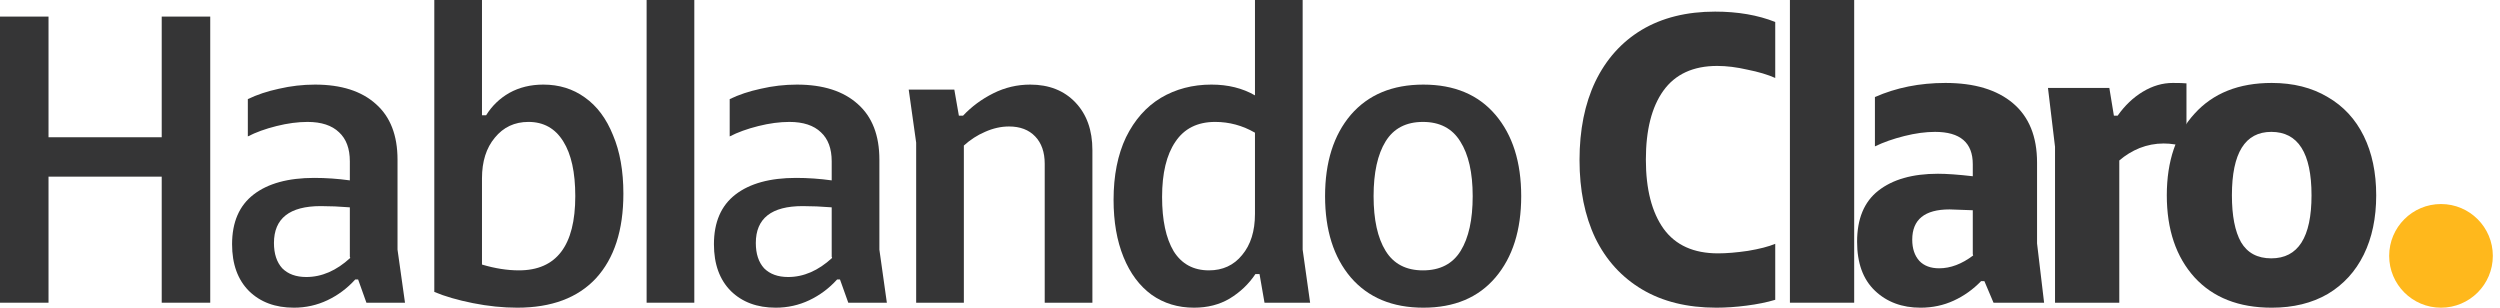
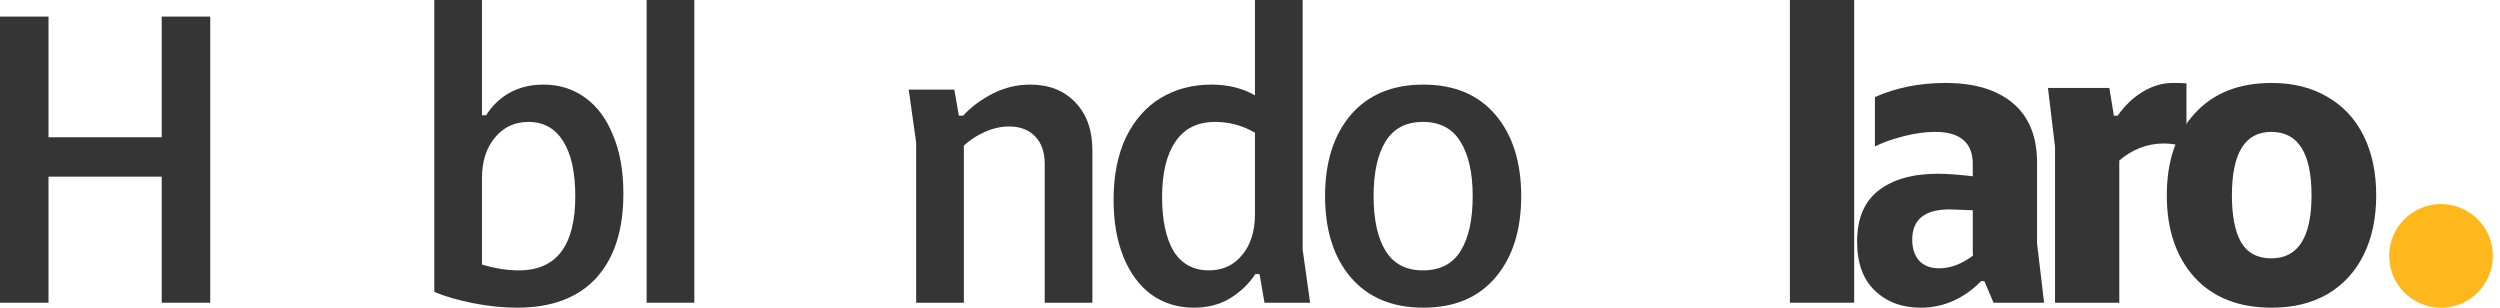
<svg xmlns="http://www.w3.org/2000/svg" width="325" height="40" viewBox="0 0 325 40" fill="none">
  <path d="M185.035 39.999C181.01 39.999 177.865 38.688 175.601 36.064C173.373 33.441 172.259 29.919 172.259 25.499C172.259 21.078 173.373 17.557 175.601 14.933C177.865 12.31 181.01 10.998 185.035 10.998C189.06 10.998 192.186 12.31 194.415 14.933C196.643 17.557 197.757 21.078 197.757 25.499C197.757 29.919 196.643 33.441 194.415 36.064C192.186 38.688 189.06 39.999 185.035 39.999ZM178.566 25.499C178.566 28.553 179.087 30.925 180.129 32.614C181.172 34.303 182.789 35.148 184.981 35.148C187.209 35.148 188.844 34.303 189.886 32.614C190.929 30.925 191.45 28.553 191.45 25.499C191.45 22.444 190.911 20.072 189.833 18.383C188.79 16.694 187.173 15.85 184.981 15.85C182.789 15.85 181.172 16.694 180.129 18.383C179.087 20.072 178.566 22.444 178.566 25.499Z" fill="#353536" />
  <path d="M164.386 39.352L163.739 35.632H163.2C162.337 36.926 161.223 37.986 159.858 38.813C158.528 39.603 156.983 39.999 155.222 39.999C153.137 39.999 151.305 39.442 149.723 38.328C148.142 37.178 146.92 35.542 146.058 33.422C145.195 31.302 144.764 28.822 144.764 25.983C144.764 22.821 145.303 20.107 146.381 17.843C147.495 15.579 149.005 13.872 150.909 12.722C152.85 11.572 155.042 10.997 157.486 10.997C159.642 10.997 161.529 11.464 163.146 12.399V0H169.345V32.452L170.315 39.352H164.386ZM151.071 25.606C151.071 28.625 151.574 30.978 152.58 32.667C153.623 34.321 155.15 35.147 157.162 35.147C158.959 35.147 160.397 34.482 161.475 33.153C162.589 31.823 163.146 30.044 163.146 27.816V17.25C161.529 16.316 159.804 15.849 157.971 15.849C155.671 15.849 153.946 16.711 152.796 18.436C151.646 20.125 151.071 22.515 151.071 25.606Z" fill="#353536" />
  <path d="M124.061 11.645L124.654 15.041H125.193C126.307 13.855 127.619 12.885 129.129 12.13C130.638 11.375 132.237 10.998 133.926 10.998C136.37 10.998 138.329 11.771 139.802 13.316C141.275 14.861 142.012 16.928 142.012 19.515V39.353H135.813V21.294C135.813 19.785 135.4 18.599 134.573 17.736C133.747 16.874 132.615 16.442 131.177 16.442C130.135 16.442 129.093 16.676 128.05 17.143C127.044 17.575 126.128 18.168 125.301 18.922V39.353H119.102V18.545L118.132 11.645H124.061Z" fill="#353536" />
-   <path d="M109.199 36.334H108.822C107.78 37.484 106.576 38.382 105.21 39.029C103.845 39.676 102.389 39.999 100.844 39.999C98.436 39.999 96.495 39.281 95.022 37.843C93.549 36.37 92.812 34.339 92.812 31.752C92.812 28.877 93.746 26.721 95.615 25.283C97.484 23.846 100.107 23.127 103.485 23.127C105.031 23.127 106.576 23.235 108.121 23.45V20.971C108.121 19.317 107.654 18.06 106.72 17.197C105.785 16.299 104.42 15.85 102.623 15.85C101.365 15.85 100.017 16.029 98.58 16.389C97.142 16.748 95.902 17.197 94.86 17.736V12.885C96.046 12.31 97.394 11.861 98.903 11.537C100.448 11.178 102.012 10.998 103.593 10.998C107.007 10.998 109.648 11.842 111.517 13.532C113.386 15.185 114.32 17.593 114.32 20.755V32.453L115.291 39.353H110.277L109.199 36.334ZM98.256 31.59C98.256 32.992 98.616 34.088 99.334 34.878C100.089 35.633 101.131 36.011 102.461 36.011C104.473 36.011 106.378 35.184 108.175 33.531L108.121 33.369V26.954C106.791 26.846 105.534 26.793 104.348 26.793C100.287 26.793 98.256 28.392 98.256 31.59Z" fill="#353536" />
  <path d="M84.06 0H90.26V39.352H84.06V0Z" fill="#353536" />
  <path d="M56.459 0H62.658V14.986H63.197C63.952 13.764 64.958 12.794 66.216 12.075C67.51 11.357 68.983 10.997 70.636 10.997C72.685 10.997 74.482 11.554 76.027 12.668C77.608 13.782 78.83 15.418 79.693 17.574C80.591 19.694 81.04 22.228 81.04 25.174C81.04 29.918 79.854 33.584 77.482 36.171C75.111 38.723 71.697 39.999 67.24 39.999C65.371 39.999 63.449 39.801 61.472 39.406C59.496 39.01 57.825 38.525 56.459 37.95V0ZM62.658 34.392C64.347 34.896 65.947 35.147 67.456 35.147C72.343 35.147 74.787 31.931 74.787 25.498C74.787 22.407 74.266 20.035 73.224 18.382C72.182 16.693 70.672 15.849 68.696 15.849C66.899 15.849 65.443 16.532 64.329 17.897C63.215 19.227 62.658 20.988 62.658 23.18V34.392Z" fill="#353536" />
-   <path d="M46.557 36.334H46.18C45.138 37.484 43.934 38.382 42.568 39.029C41.203 39.676 39.747 39.999 38.202 39.999C35.794 39.999 33.853 39.281 32.38 37.843C30.907 36.37 30.17 34.339 30.17 31.752C30.17 28.877 31.104 26.721 32.973 25.283C34.842 23.846 37.465 23.127 40.843 23.127C42.389 23.127 43.934 23.235 45.479 23.45V20.971C45.479 19.317 45.012 18.06 44.078 17.197C43.143 16.299 41.778 15.85 39.981 15.85C38.723 15.85 37.375 16.029 35.938 16.389C34.5 16.748 33.26 17.197 32.218 17.736V12.885C33.404 12.31 34.752 11.861 36.261 11.537C37.806 11.178 39.37 10.998 40.951 10.998C44.365 10.998 47.007 11.842 48.875 13.532C50.744 15.185 51.678 17.593 51.678 20.755V32.453L52.649 39.353H47.635L46.557 36.334ZM35.614 31.59C35.614 32.992 35.974 34.088 36.693 34.878C37.447 35.633 38.489 36.011 39.819 36.011C41.831 36.011 43.736 35.184 45.533 33.531L45.479 33.369V26.954C44.15 26.846 42.892 26.793 41.706 26.793C37.645 26.793 35.614 28.392 35.614 31.59Z" fill="#353536" />
  <path d="M6.307 2.156V17.843H21.023V2.156H27.331V39.352H21.023V22.964H6.307V39.352H0V2.156H6.307Z" fill="#353536" />
  <path d="M295.323 40C291.046 40 287.704 38.688 285.296 36.065C282.888 33.405 281.684 29.848 281.684 25.391C281.684 20.935 282.888 17.395 285.296 14.772C287.704 12.113 291.046 10.783 295.323 10.783C298.126 10.783 300.552 11.394 302.6 12.616C304.648 13.802 306.212 15.491 307.29 17.683C308.368 19.875 308.907 22.445 308.907 25.391C308.907 28.338 308.368 30.908 307.29 33.1C306.212 35.292 304.648 36.999 302.6 38.221C300.552 39.407 298.126 40 295.323 40ZM290.148 25.391C290.148 28.051 290.543 30.081 291.334 31.483C292.16 32.884 293.472 33.585 295.269 33.585C298.755 33.585 300.498 30.854 300.498 25.391C300.498 19.893 298.755 17.144 295.269 17.144C291.855 17.144 290.148 19.893 290.148 25.391Z" fill="#353536" />
  <path d="M274.214 11.43L274.807 15.041H275.293C276.227 13.712 277.323 12.669 278.581 11.915C279.839 11.16 281.132 10.783 282.462 10.783C283.289 10.783 283.882 10.801 284.241 10.837V19.138C283.235 18.815 282.246 18.653 281.276 18.653C280.198 18.653 279.156 18.851 278.15 19.246C277.179 19.641 276.299 20.18 275.508 20.863V39.353H267.153V19.084L266.236 11.43H274.214Z" fill="#353536" />
  <path d="M257.971 36.55H257.54C256.498 37.628 255.312 38.473 253.982 39.084C252.652 39.694 251.215 40 249.669 40C247.262 40 245.285 39.263 243.74 37.79C242.194 36.316 241.422 34.196 241.422 31.429C241.422 28.446 242.338 26.236 244.171 24.798C246.04 23.325 248.627 22.588 251.933 22.588C253.083 22.588 254.593 22.696 256.462 22.912V21.348C256.462 18.545 254.826 17.144 251.556 17.144C250.334 17.144 249.005 17.323 247.567 17.683C246.13 18.042 244.854 18.491 243.74 19.03V12.616C246.507 11.394 249.562 10.783 252.904 10.783C256.677 10.783 259.606 11.663 261.69 13.424C263.775 15.185 264.817 17.755 264.817 21.133V31.645L265.733 39.353H259.157L257.971 36.55ZM248.591 31.159C248.591 32.309 248.897 33.226 249.508 33.909C250.119 34.555 250.981 34.879 252.095 34.879C253.569 34.879 255.042 34.322 256.515 33.208L256.462 33.046V27.332L253.443 27.224C250.208 27.224 248.591 28.536 248.591 31.159Z" fill="#353536" />
  <path d="M232.689 -4.57764e-05H241.044V39.352H232.689V-4.57764e-05Z" fill="#353536" />
-   <path d="M230.781 10.135C229.811 9.703 228.607 9.344 227.17 9.057C225.768 8.733 224.456 8.571 223.234 8.571C220.108 8.571 217.772 9.65 216.227 11.806C214.717 13.926 213.963 16.909 213.963 20.754C213.963 24.599 214.735 27.6 216.28 29.756C217.826 31.877 220.18 32.937 223.342 32.937C224.456 32.937 225.75 32.829 227.223 32.614C228.733 32.362 229.919 32.056 230.781 31.697V38.974C229.703 39.298 228.463 39.55 227.062 39.729C225.696 39.909 224.384 39.999 223.127 39.999C219.353 39.999 216.137 39.208 213.477 37.627C210.818 36.046 208.788 33.818 207.386 30.942C206.02 28.067 205.338 24.689 205.338 20.808C205.338 16.891 206.02 13.495 207.386 10.62C208.788 7.709 210.8 5.463 213.423 3.882C216.083 2.3 219.263 1.51 222.965 1.51C225.912 1.51 228.517 1.959 230.781 2.857V10.135Z" fill="#353536" />
  <circle cx="317.33" cy="33.262" r="6.738" fill="#FFB81C" />
</svg>